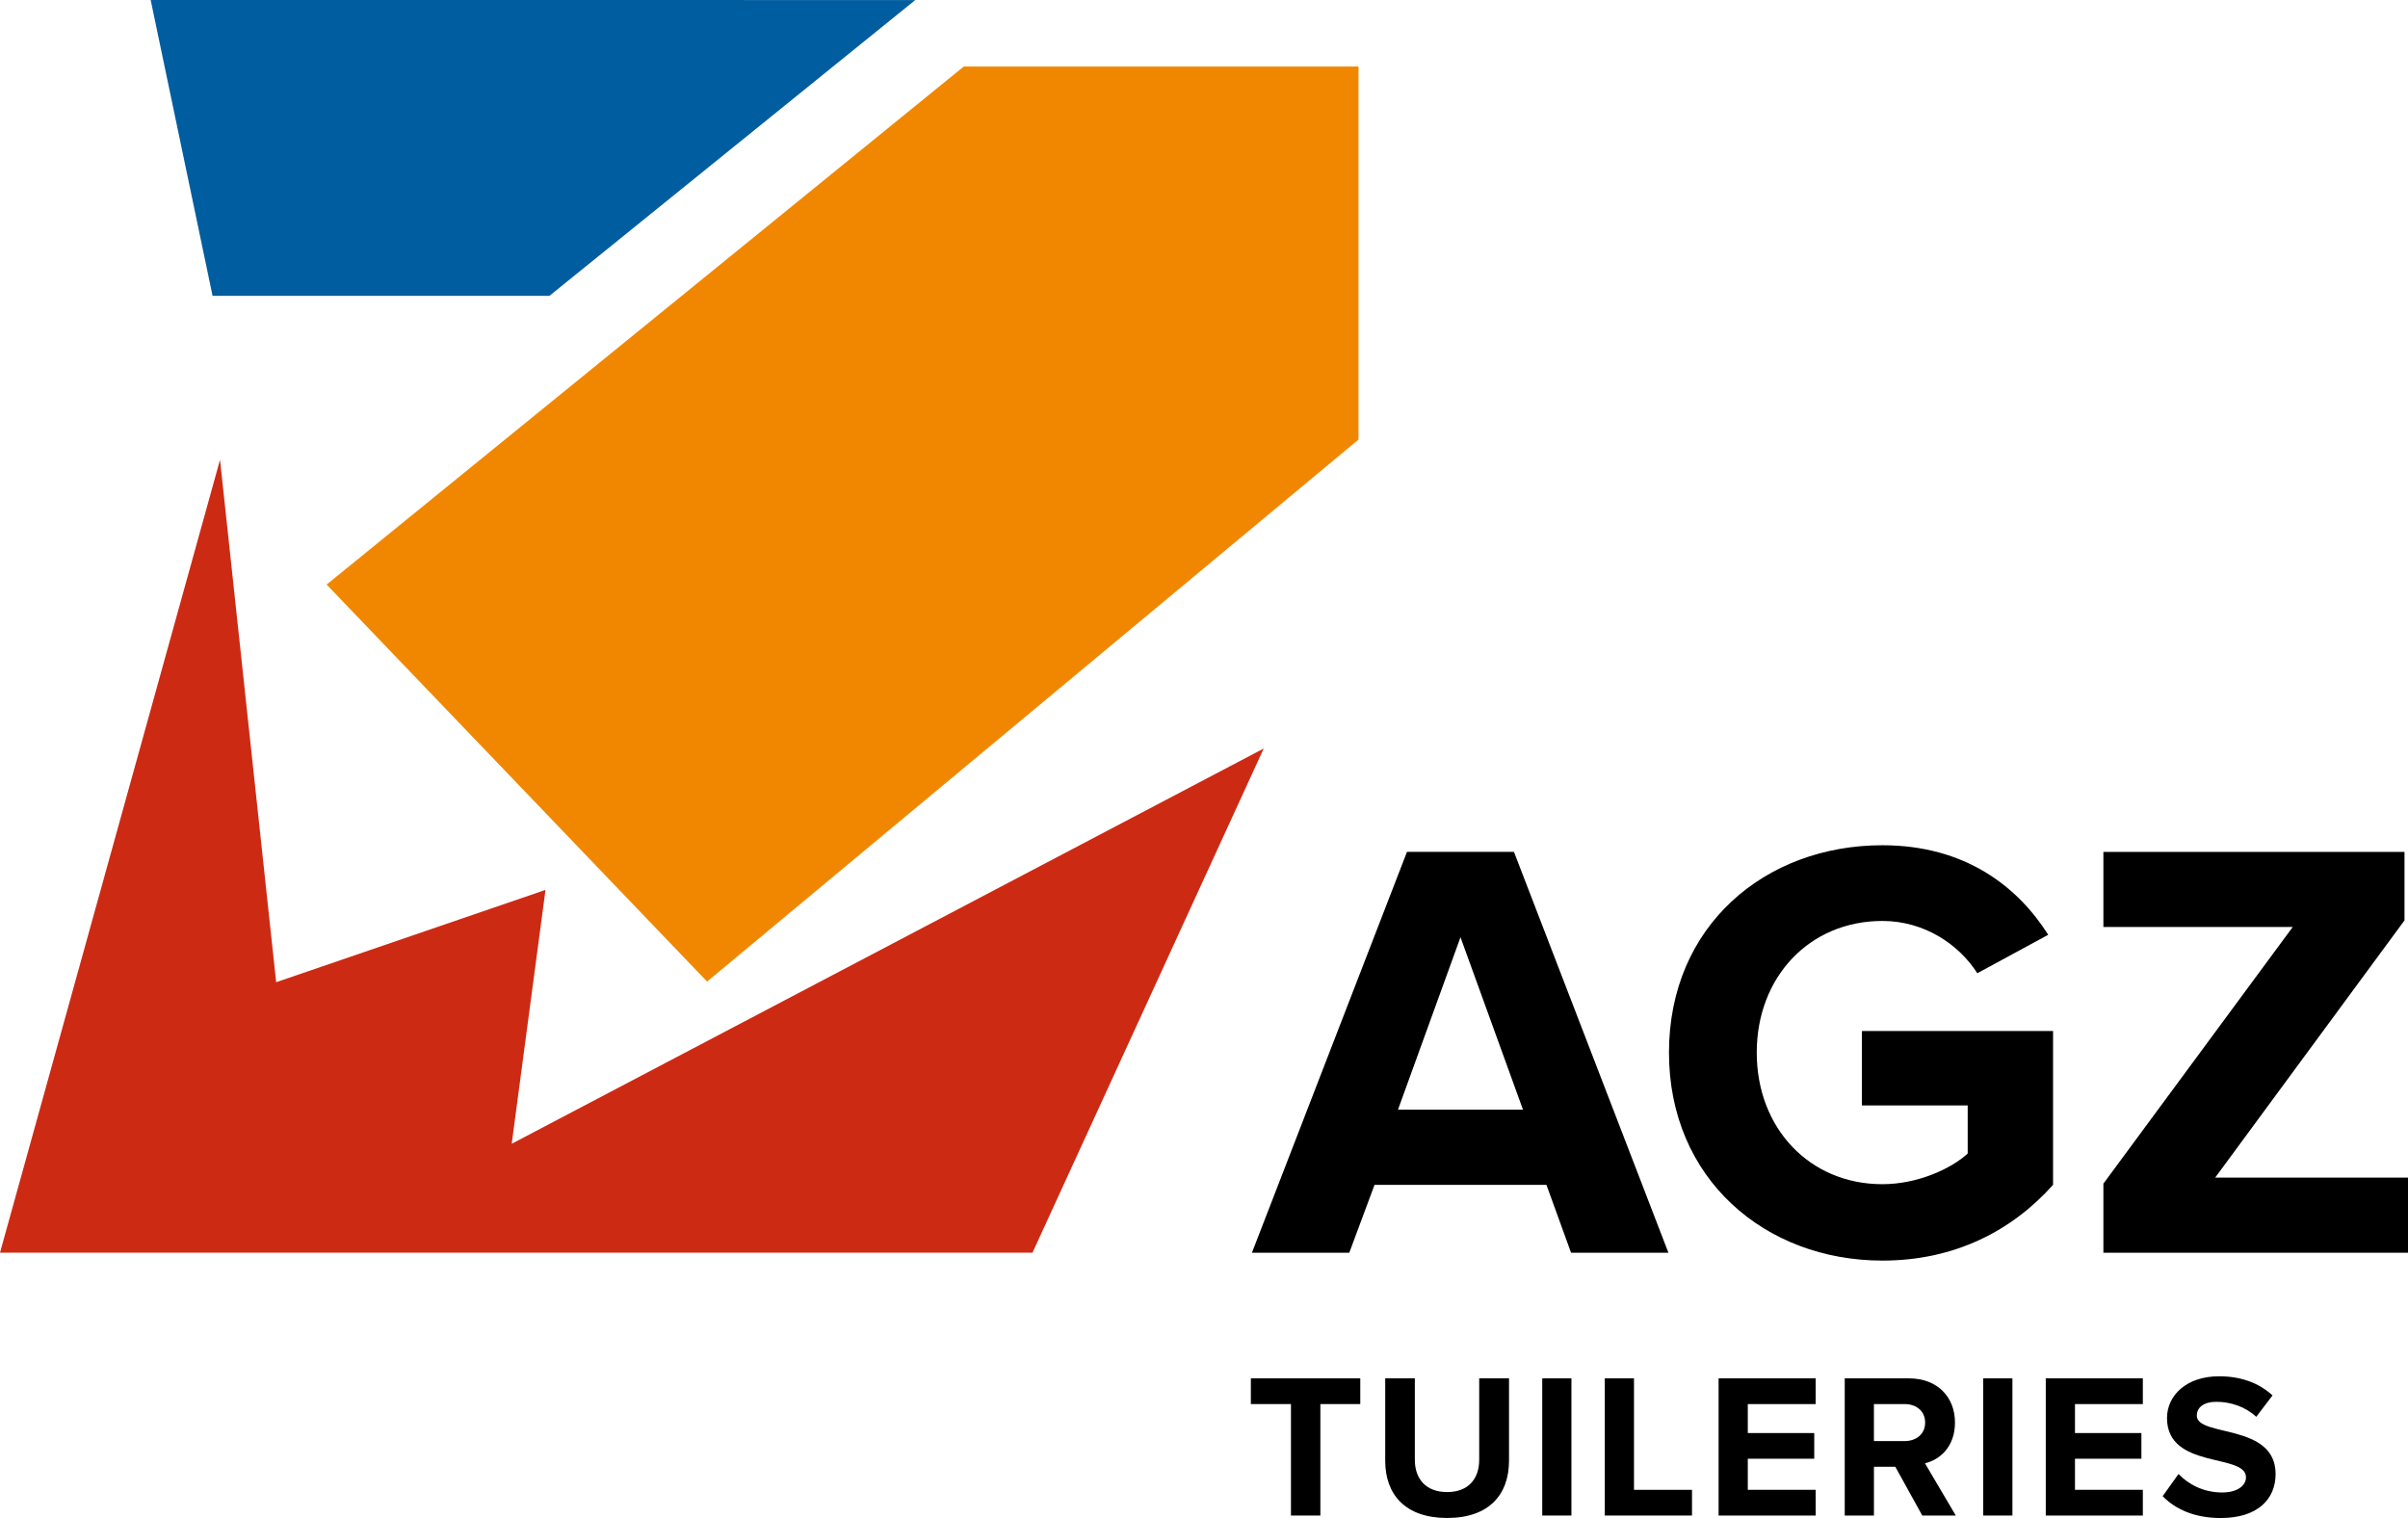
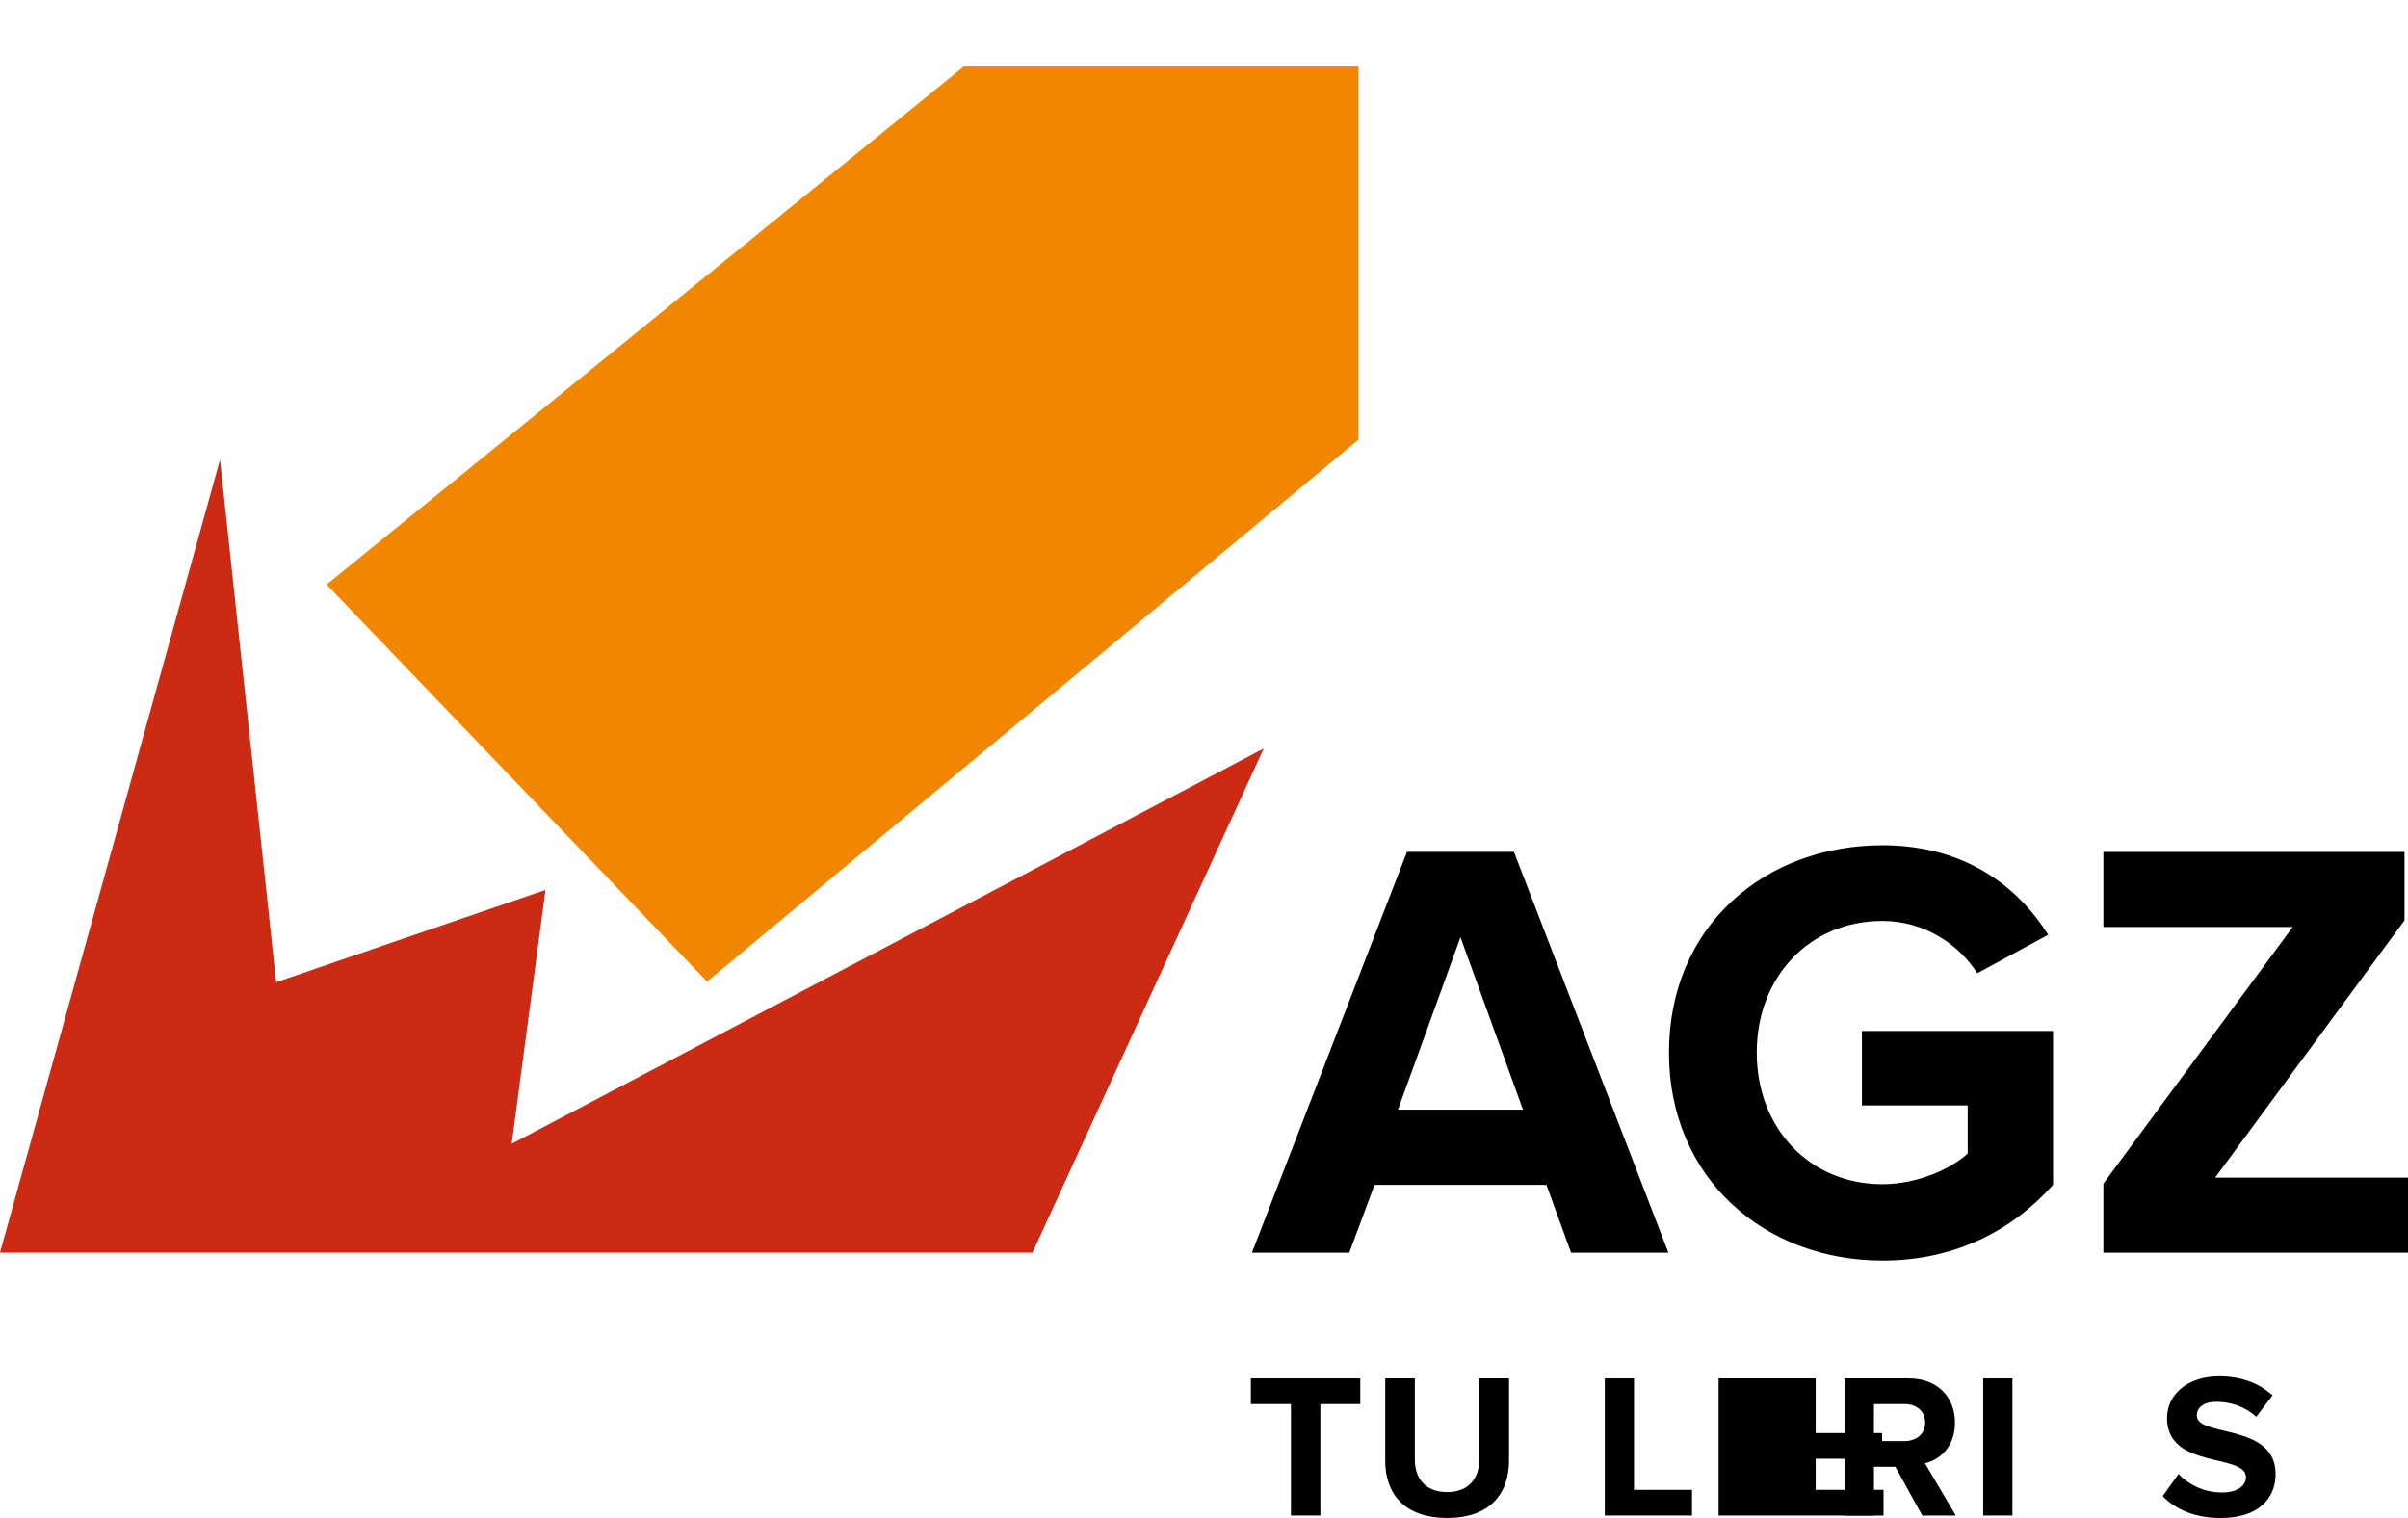
<svg xmlns="http://www.w3.org/2000/svg" version="1.1" id="Font" x="0px" y="0px" width="117.014px" height="73.775px" viewBox="0 0 117.014 73.775" enable-background="new 0 0 117.014 73.775" xml:space="preserve">
  <g>
    <polygon fill-rule="evenodd" clip-rule="evenodd" fill="#CD2A14" points="0,60.871 50.173,60.871 61.409,36.373 24.866,55.58    26.508,43.244 13.42,47.729 10.692,22.343  " />
-     <polygon fill-rule="evenodd" clip-rule="evenodd" fill="#005D9F" points="7.322,0 10.329,14.375 26.7,14.375 44.477,0.002  " />
    <polygon fill-rule="evenodd" clip-rule="evenodd" fill="#F18700" points="34.36,47.699 66.015,21.361 66.015,3.234 46.832,3.234    15.872,28.406  " />
  </g>
  <g>
    <path d="M76.344,60.875l-1.197-3.299h-8.353l-1.227,3.299h-4.731l7.535-19.479h5.198l7.506,19.479H76.344z M70.971,45.543   l-3.038,8.381h6.075L70.971,45.543z" />
    <path d="M81.102,51.15c0-6.162,4.673-10.076,10.368-10.076c4.06,0,6.601,2.044,8.061,4.351l-3.446,1.869   c-0.876-1.373-2.541-2.541-4.614-2.541c-3.534,0-6.104,2.717-6.104,6.396s2.57,6.396,6.104,6.396c1.723,0,3.358-0.76,4.147-1.49   v-2.336h-5.14V50.1h9.288v7.477c-1.986,2.219-4.761,3.68-8.294,3.68C85.774,61.256,81.102,57.283,81.102,51.15z" />
    <path d="M102.212,60.875v-3.357l9.2-12.471h-9.2v-3.65h14.632v3.328l-9.2,12.5h9.404v3.65H102.212z" />
  </g>
  <g>
    <path d="M62.733,73.646v-5.417h-1.949v-1.249h5.317v1.249h-1.939v5.417H62.733z" />
    <path d="M67.313,70.987v-4.008h1.439v3.957c0,0.93,0.54,1.569,1.569,1.569s1.559-0.64,1.559-1.569v-3.957h1.449v3.997   c0,1.659-0.979,2.789-3.008,2.789S67.313,72.626,67.313,70.987z" />
-     <path d="M74.943,73.646v-6.666h1.419v6.666H74.943z" />
    <path d="M77.983,73.646v-6.666h1.419v5.417h2.819v1.249H77.983z" />
-     <path d="M83.513,73.646v-6.666h4.717v1.249h-3.298v1.409h3.229v1.249h-3.229v1.51h3.298v1.249H83.513z" />
+     <path d="M83.513,73.646v-6.666h4.717v1.249v1.409h3.229v1.249h-3.229v1.51h3.298v1.249H83.513z" />
    <path d="M93.411,73.646l-1.31-2.369h-1.039v2.369h-1.419v-6.666h3.118c1.389,0,2.239,0.909,2.239,2.148   c0,1.18-0.739,1.809-1.459,1.979l1.499,2.539H93.411z M93.55,69.128c0-0.56-0.43-0.899-1-0.899h-1.489v1.799h1.489   C93.121,70.027,93.55,69.688,93.55,69.128z" />
    <path d="M96.372,73.646v-6.666h1.419v6.666H96.372z" />
-     <path d="M99.412,73.646v-6.666h4.717v1.249h-3.298v1.409h3.228v1.249h-3.228v1.51h3.298v1.249H99.412z" />
    <path d="M105.092,72.706l0.77-1.079c0.47,0.489,1.199,0.899,2.119,0.899c0.78,0,1.16-0.36,1.16-0.74   c0-1.179-3.838-0.369-3.838-2.878c0-1.109,0.959-2.029,2.528-2.029c1.06,0,1.939,0.32,2.599,0.93l-0.79,1.039   c-0.54-0.499-1.259-0.729-1.939-0.729c-0.609,0-0.949,0.271-0.949,0.67c0,1.06,3.828,0.35,3.828,2.839   c0,1.219-0.87,2.139-2.668,2.139C106.631,73.766,105.711,73.336,105.092,72.706z" />
  </g>
</svg>